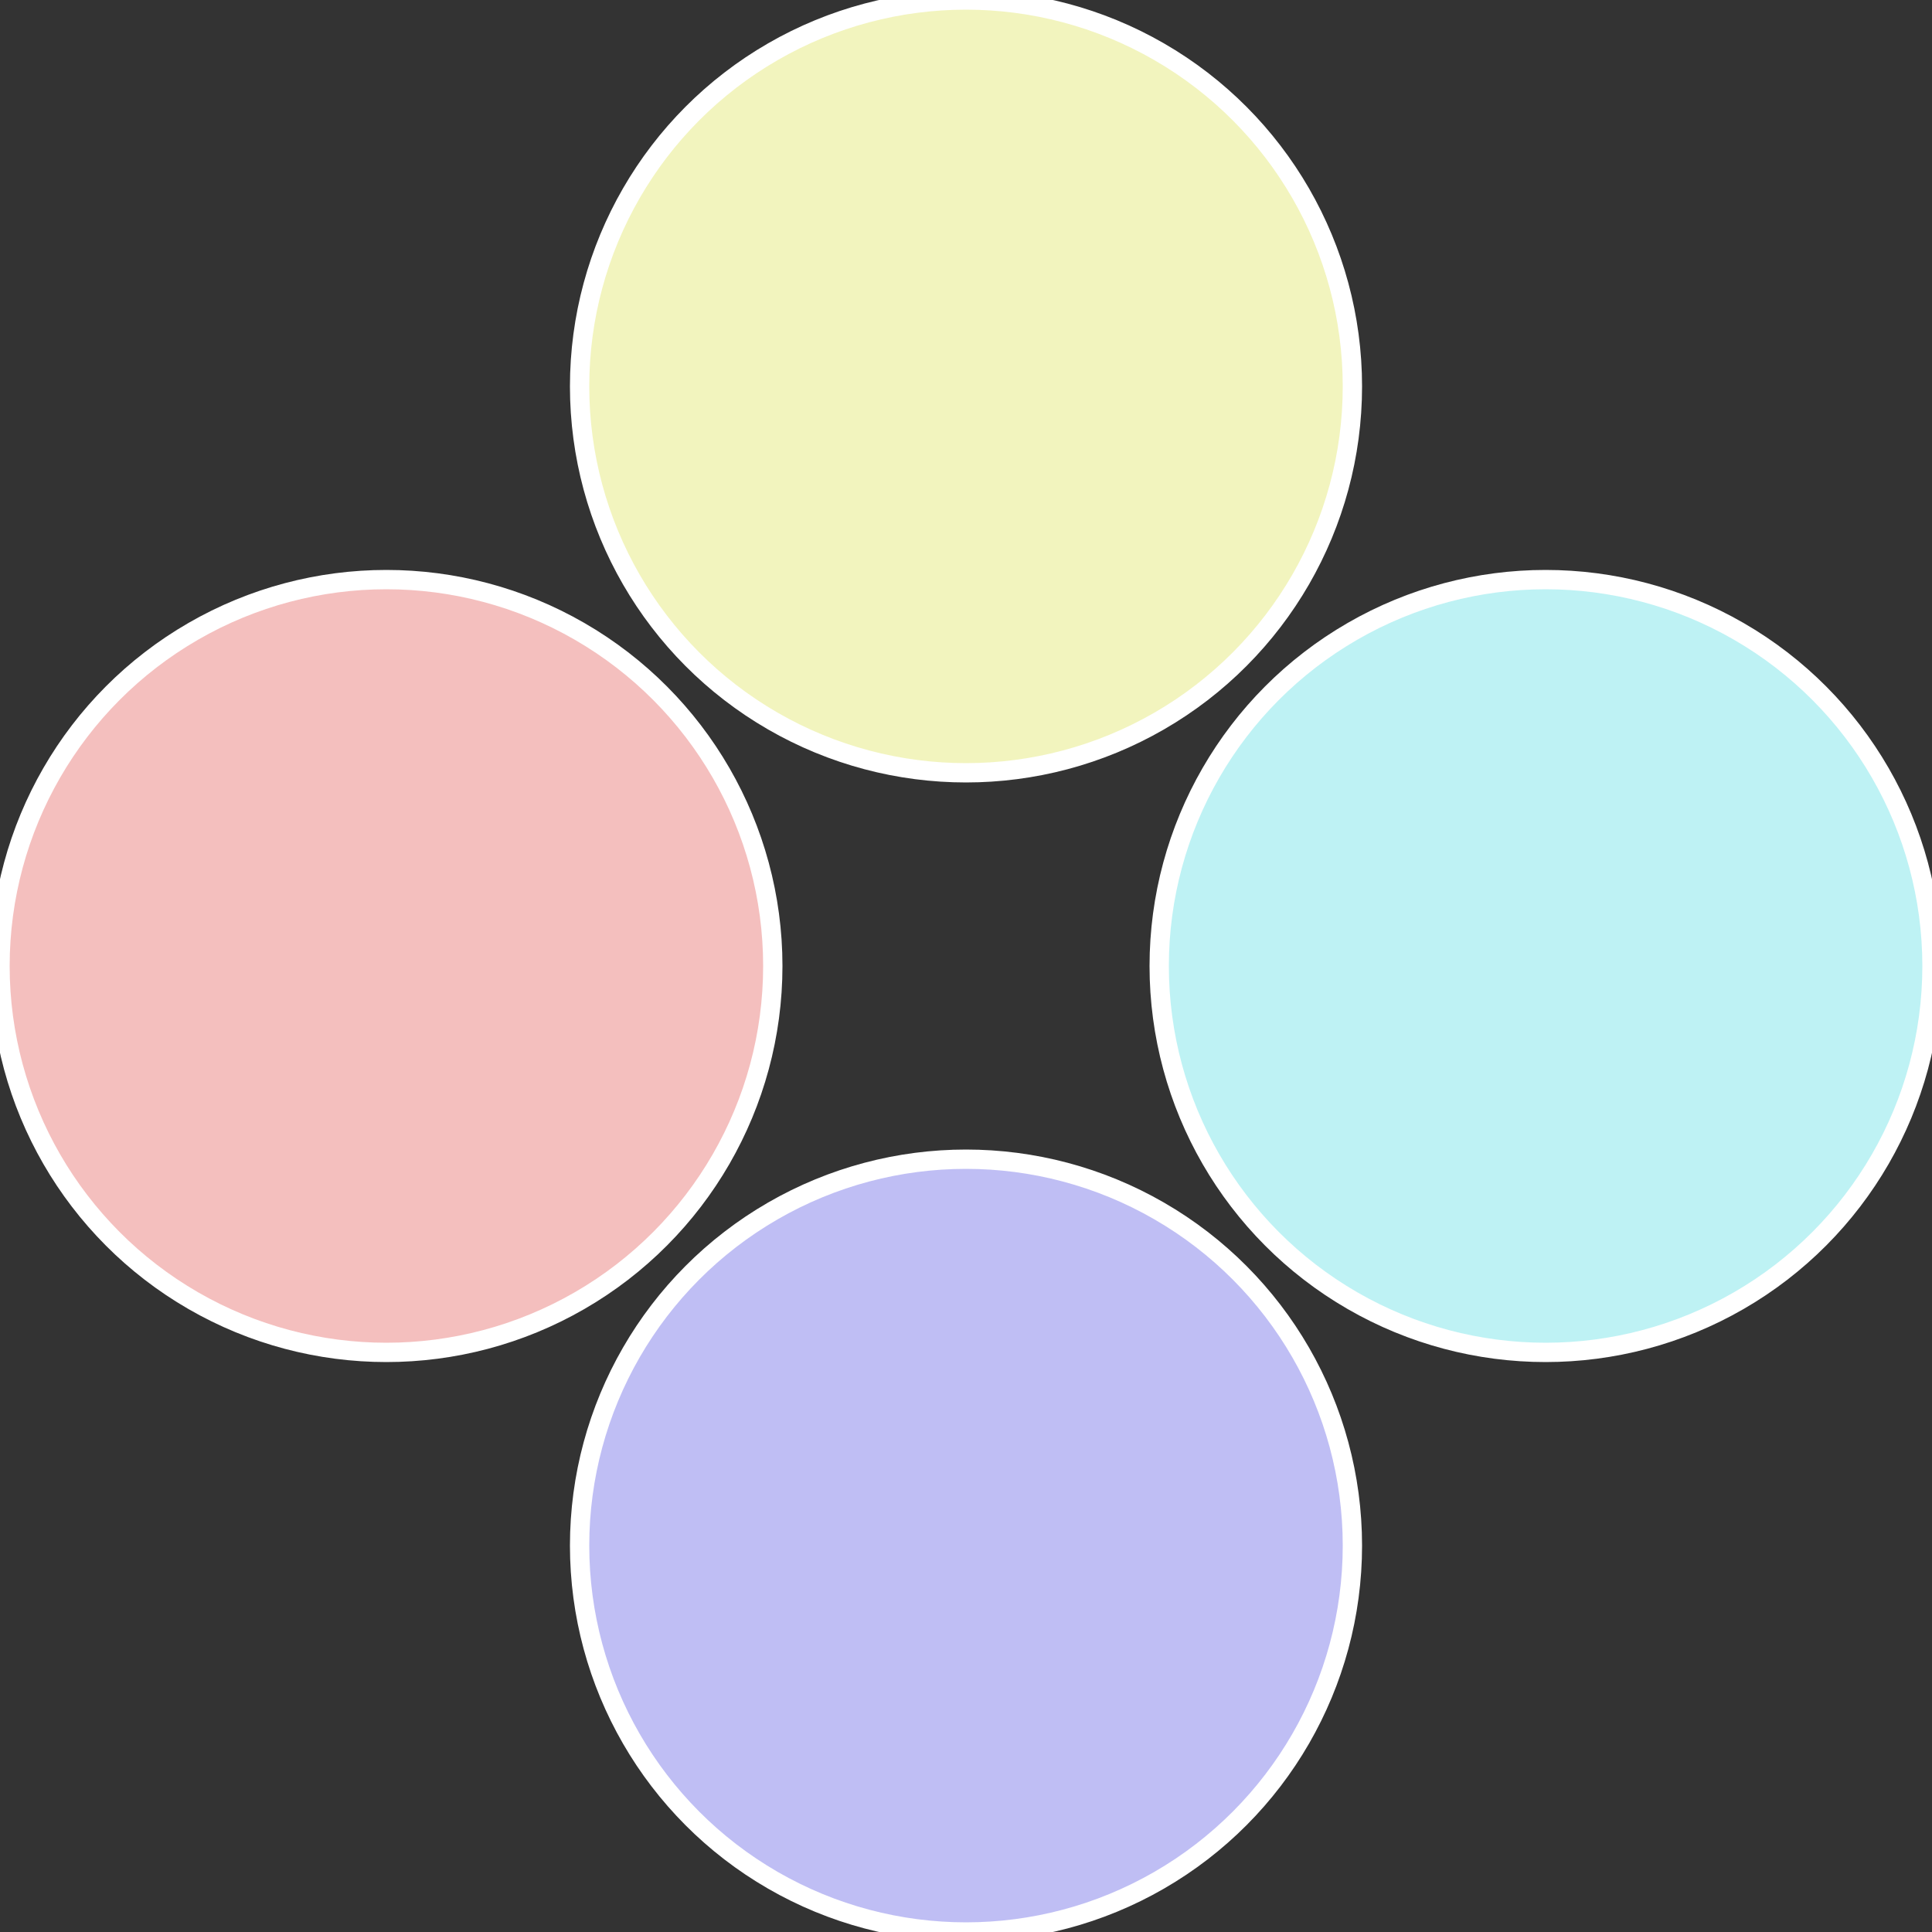
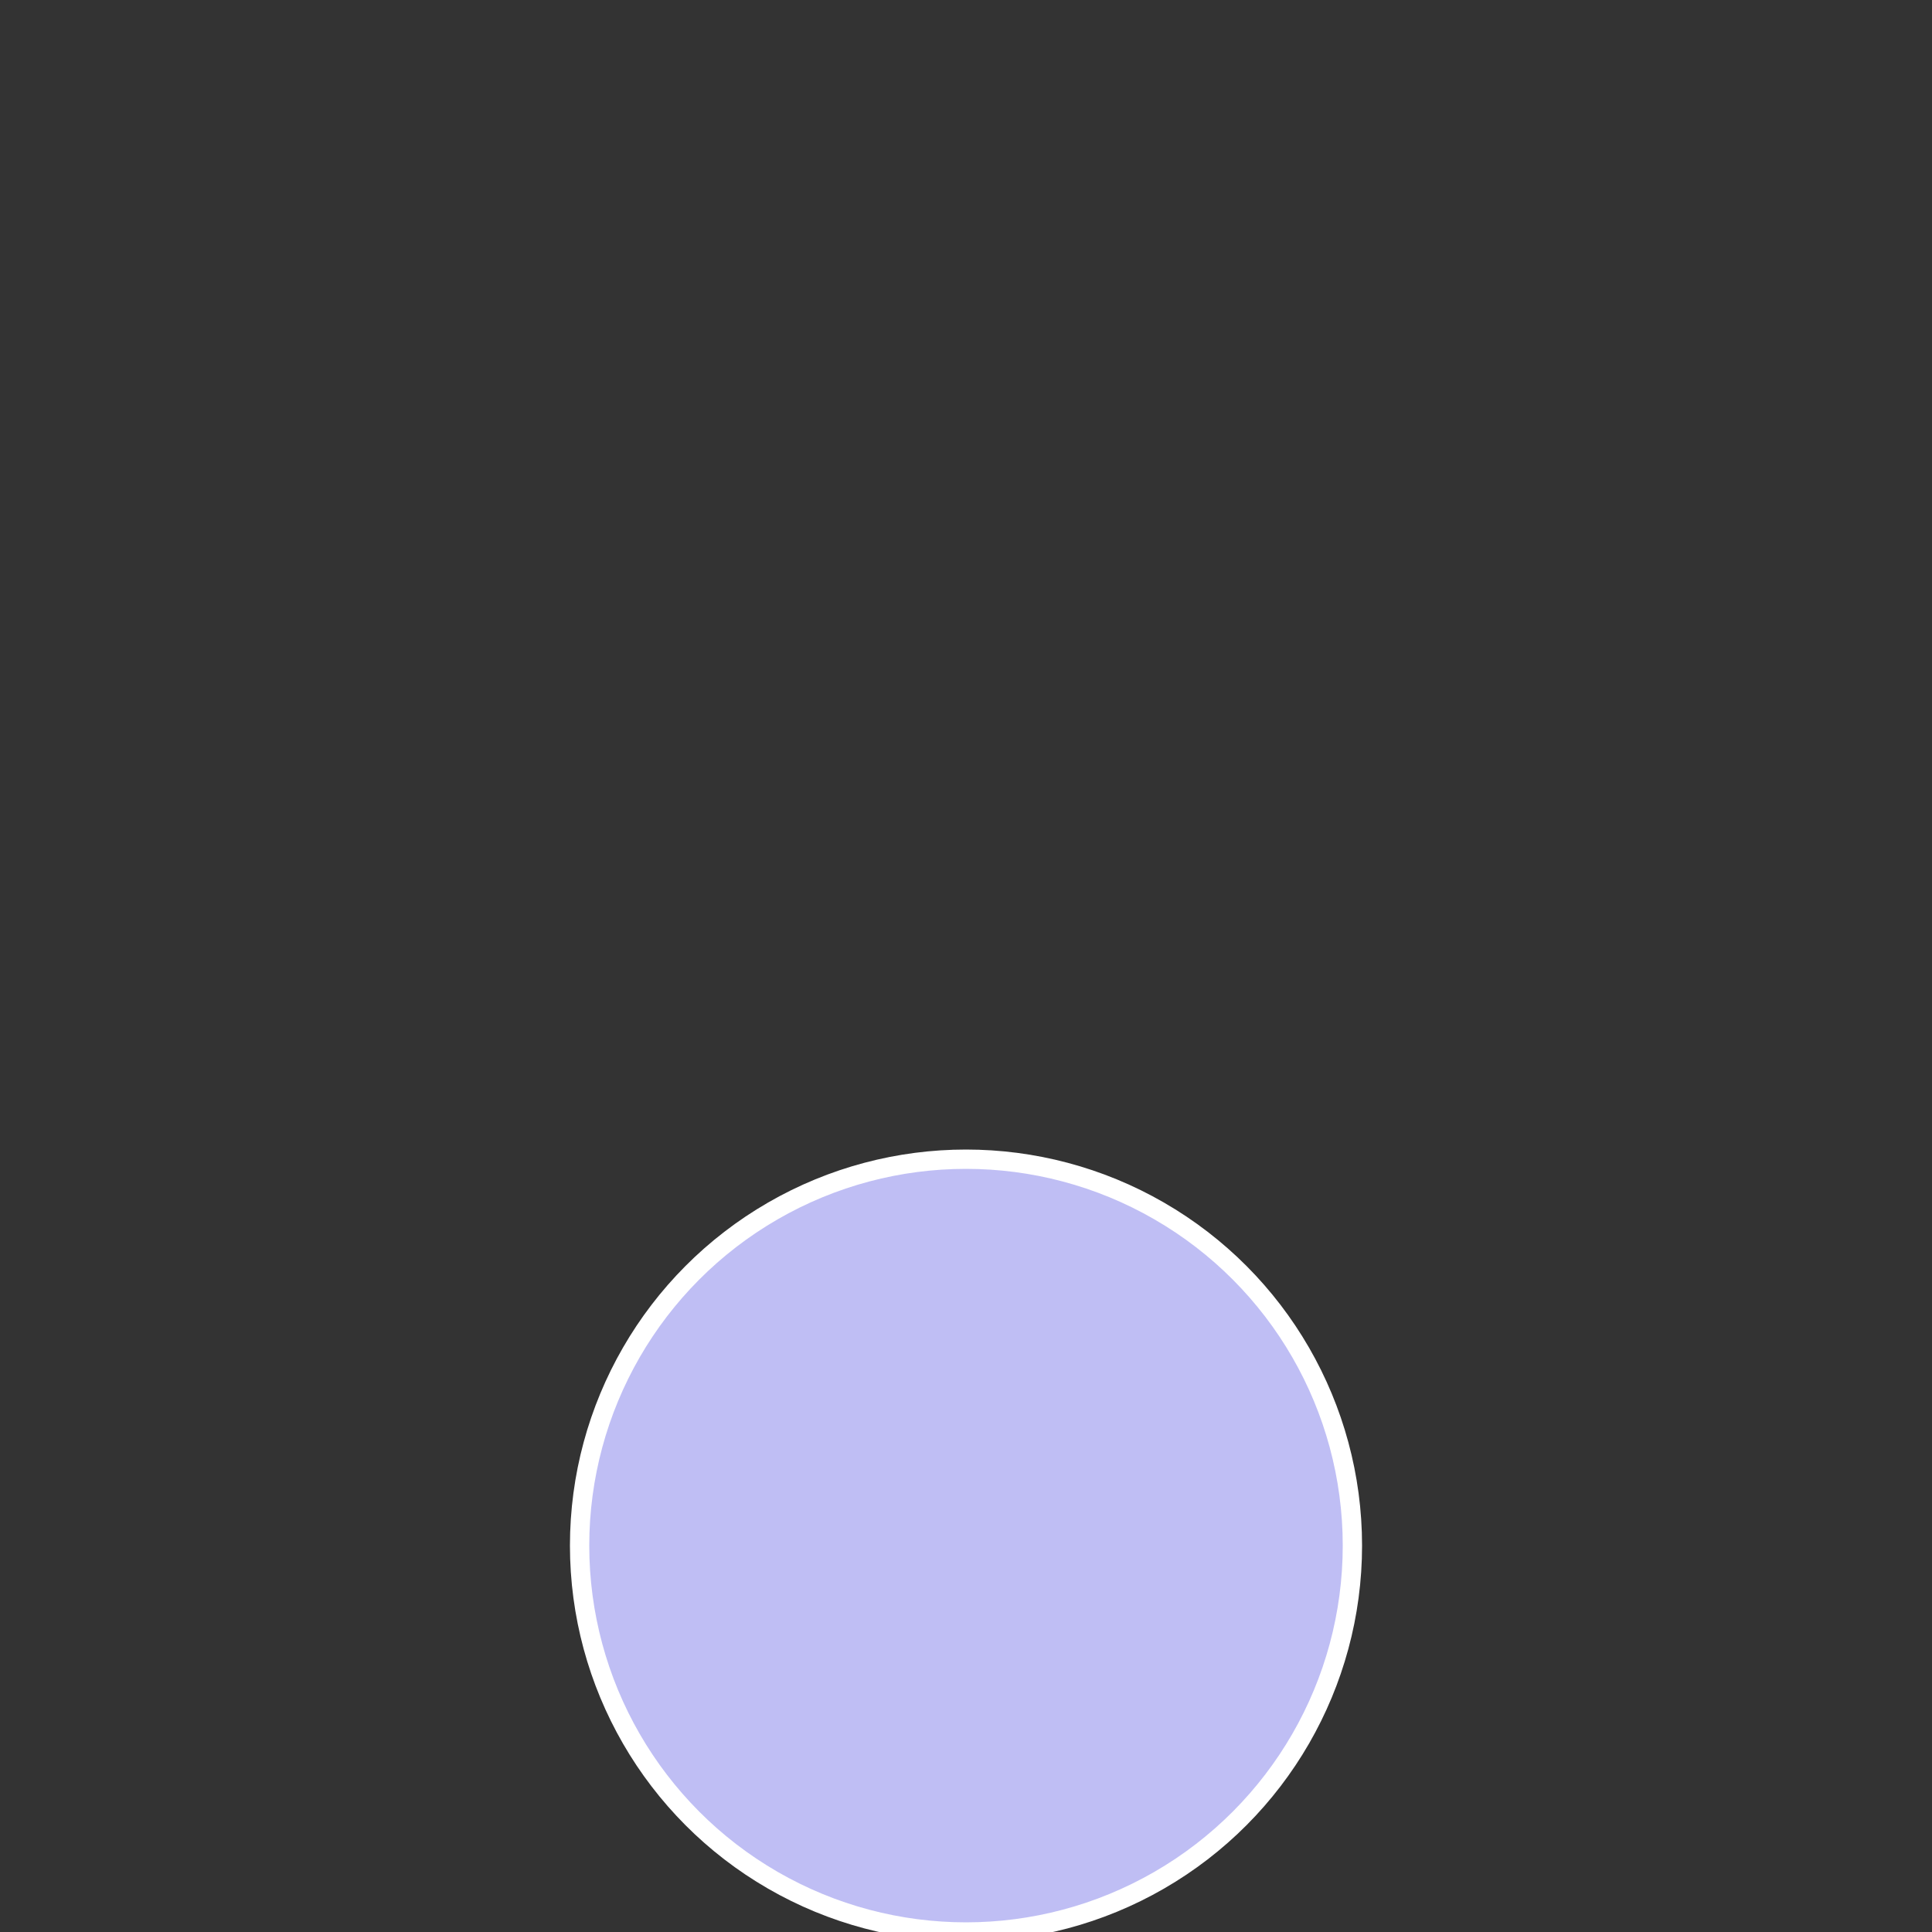
<svg xmlns="http://www.w3.org/2000/svg" width="500" height="500" viewBox="-1 -1 2 2">
  <rect x="-1" y="-1" width="2" height="2" fill="#333333" stroke="none" />
-   <circle cx="0.6" cy="0" r="0.4" fill="#bef2f4" stroke="#fff" stroke-width="1%" />
  <circle cx="3.6739403974421E-17" cy="0.6" r="0.4" fill="#bfbef4" stroke="#fff" stroke-width="1%" />
-   <circle cx="-0.6" cy="7.3478807948841E-17" r="0.4" fill="#f4bfbe" stroke="#fff" stroke-width="1%" />
-   <circle cx="-1.1021821192326E-16" cy="-0.6" r="0.4" fill="#f2f4be" stroke="#fff" stroke-width="1%" />
</svg>